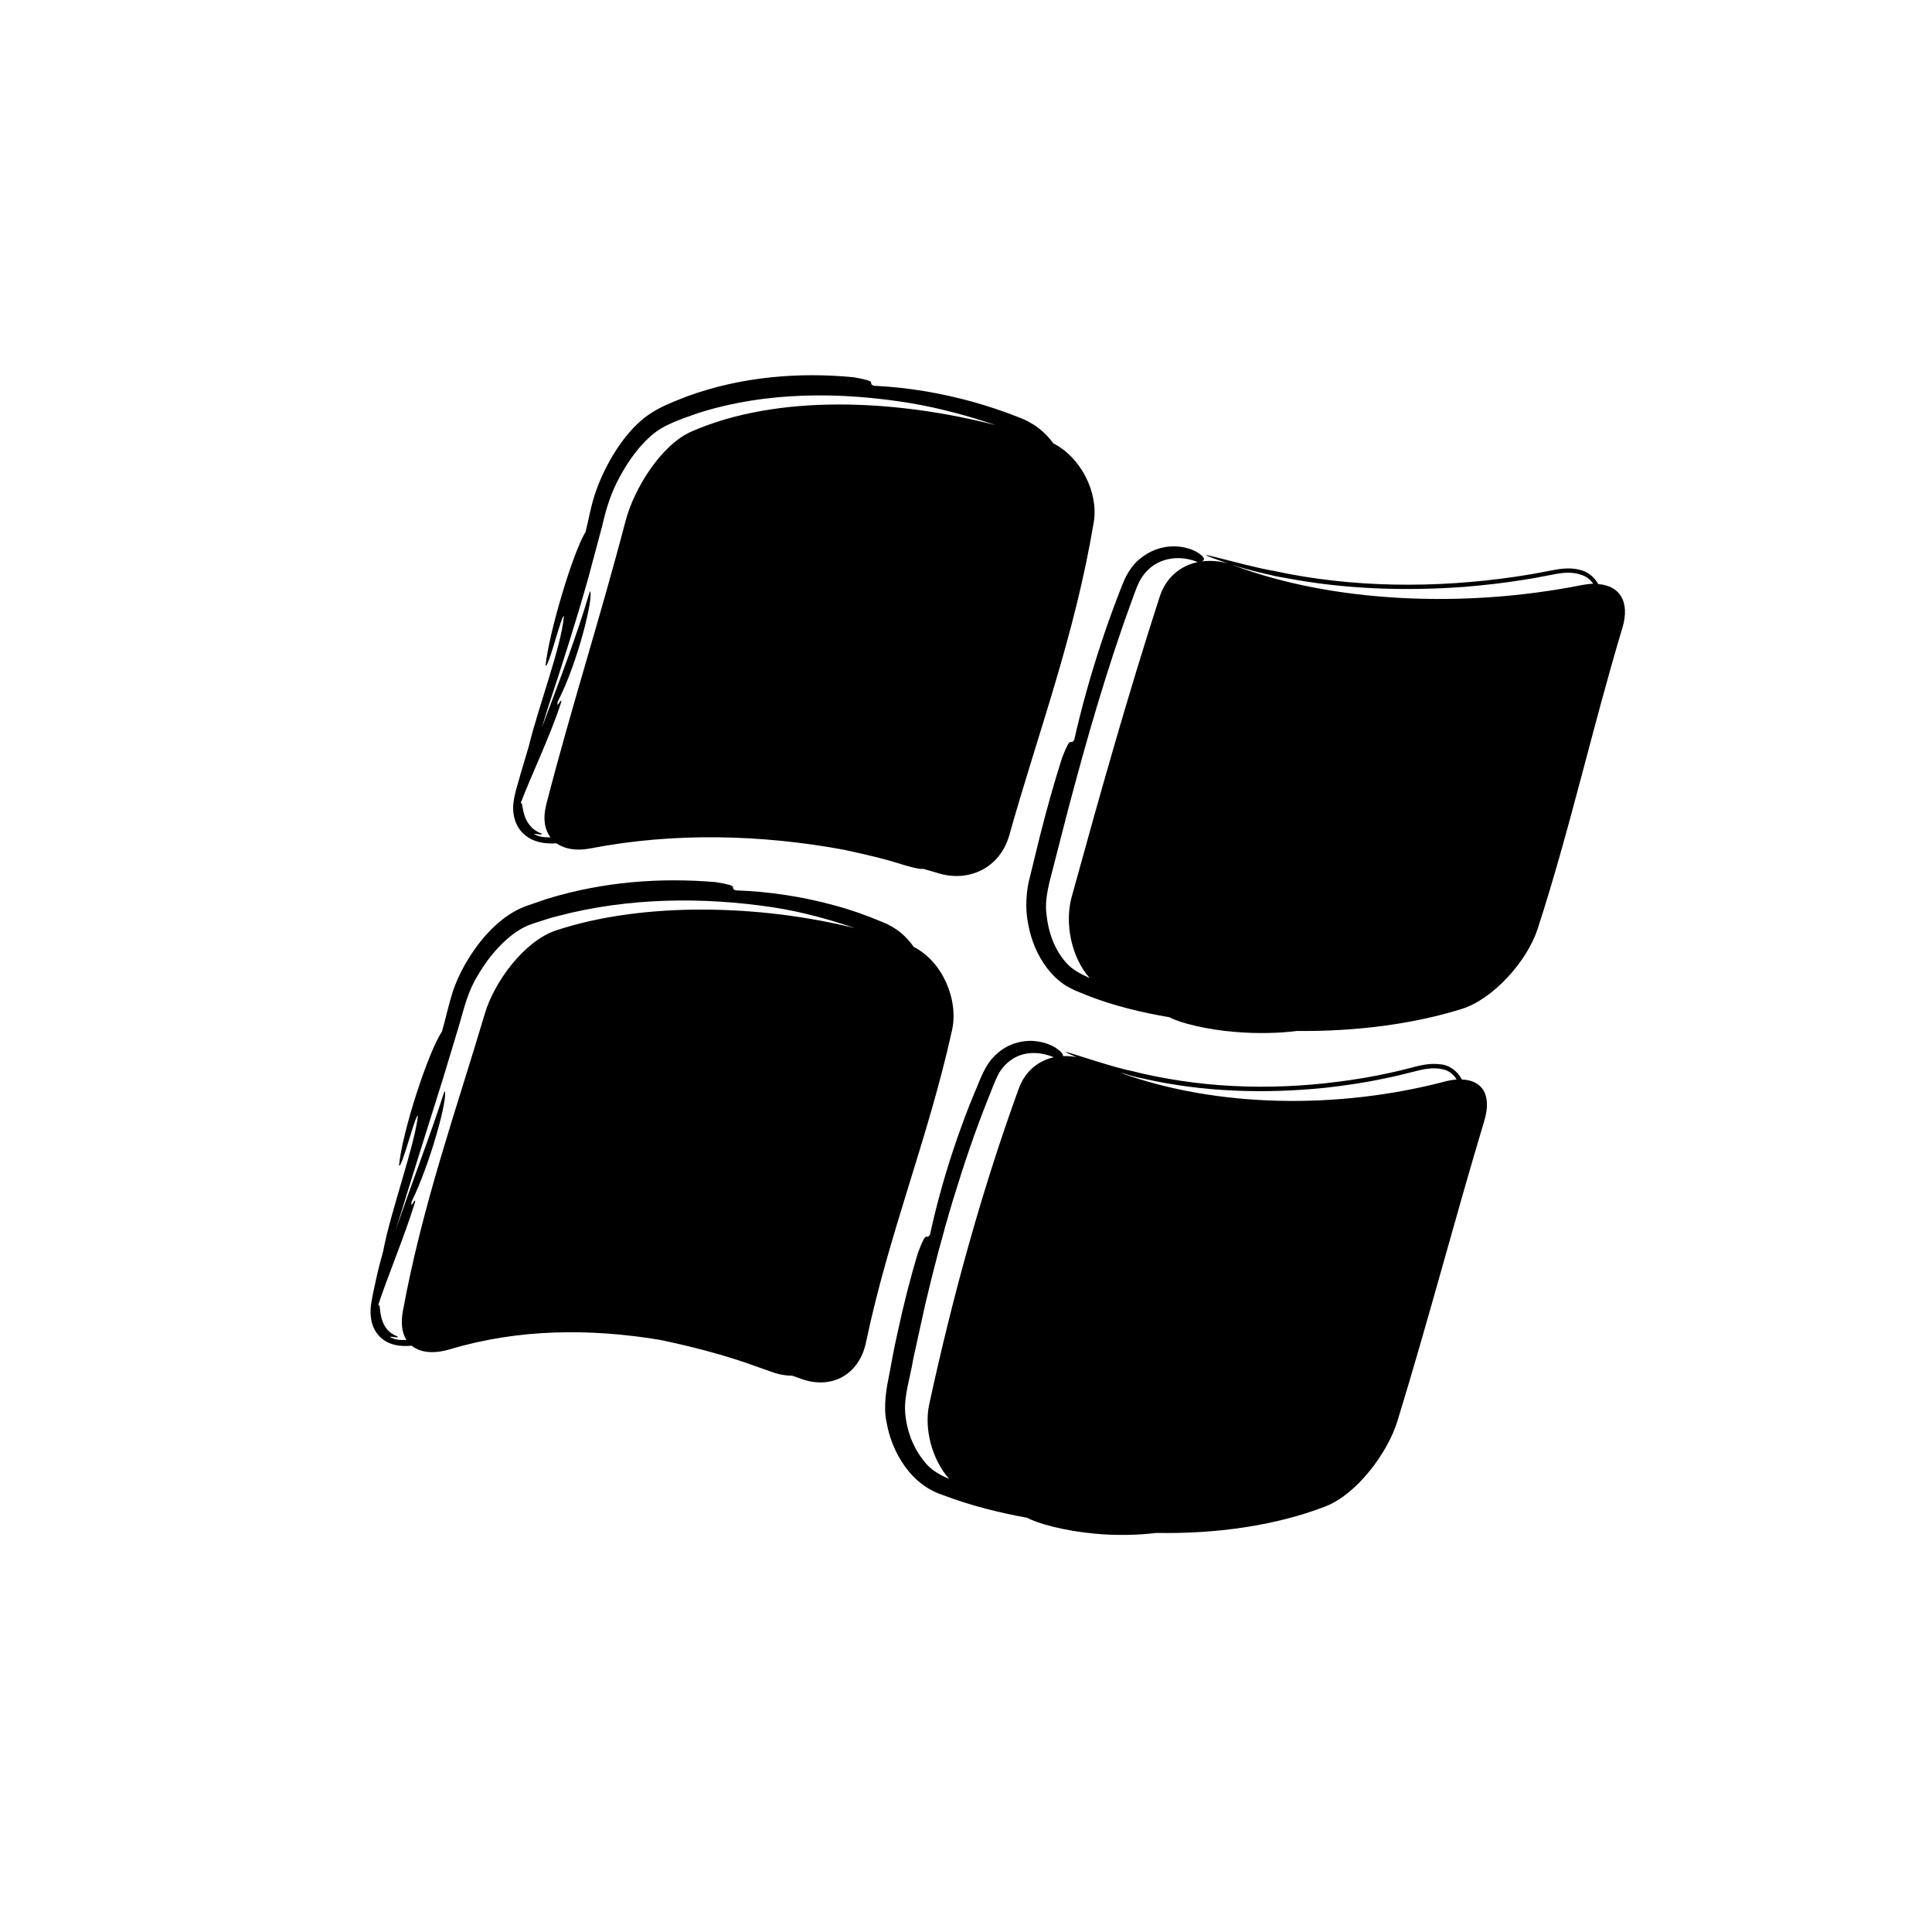
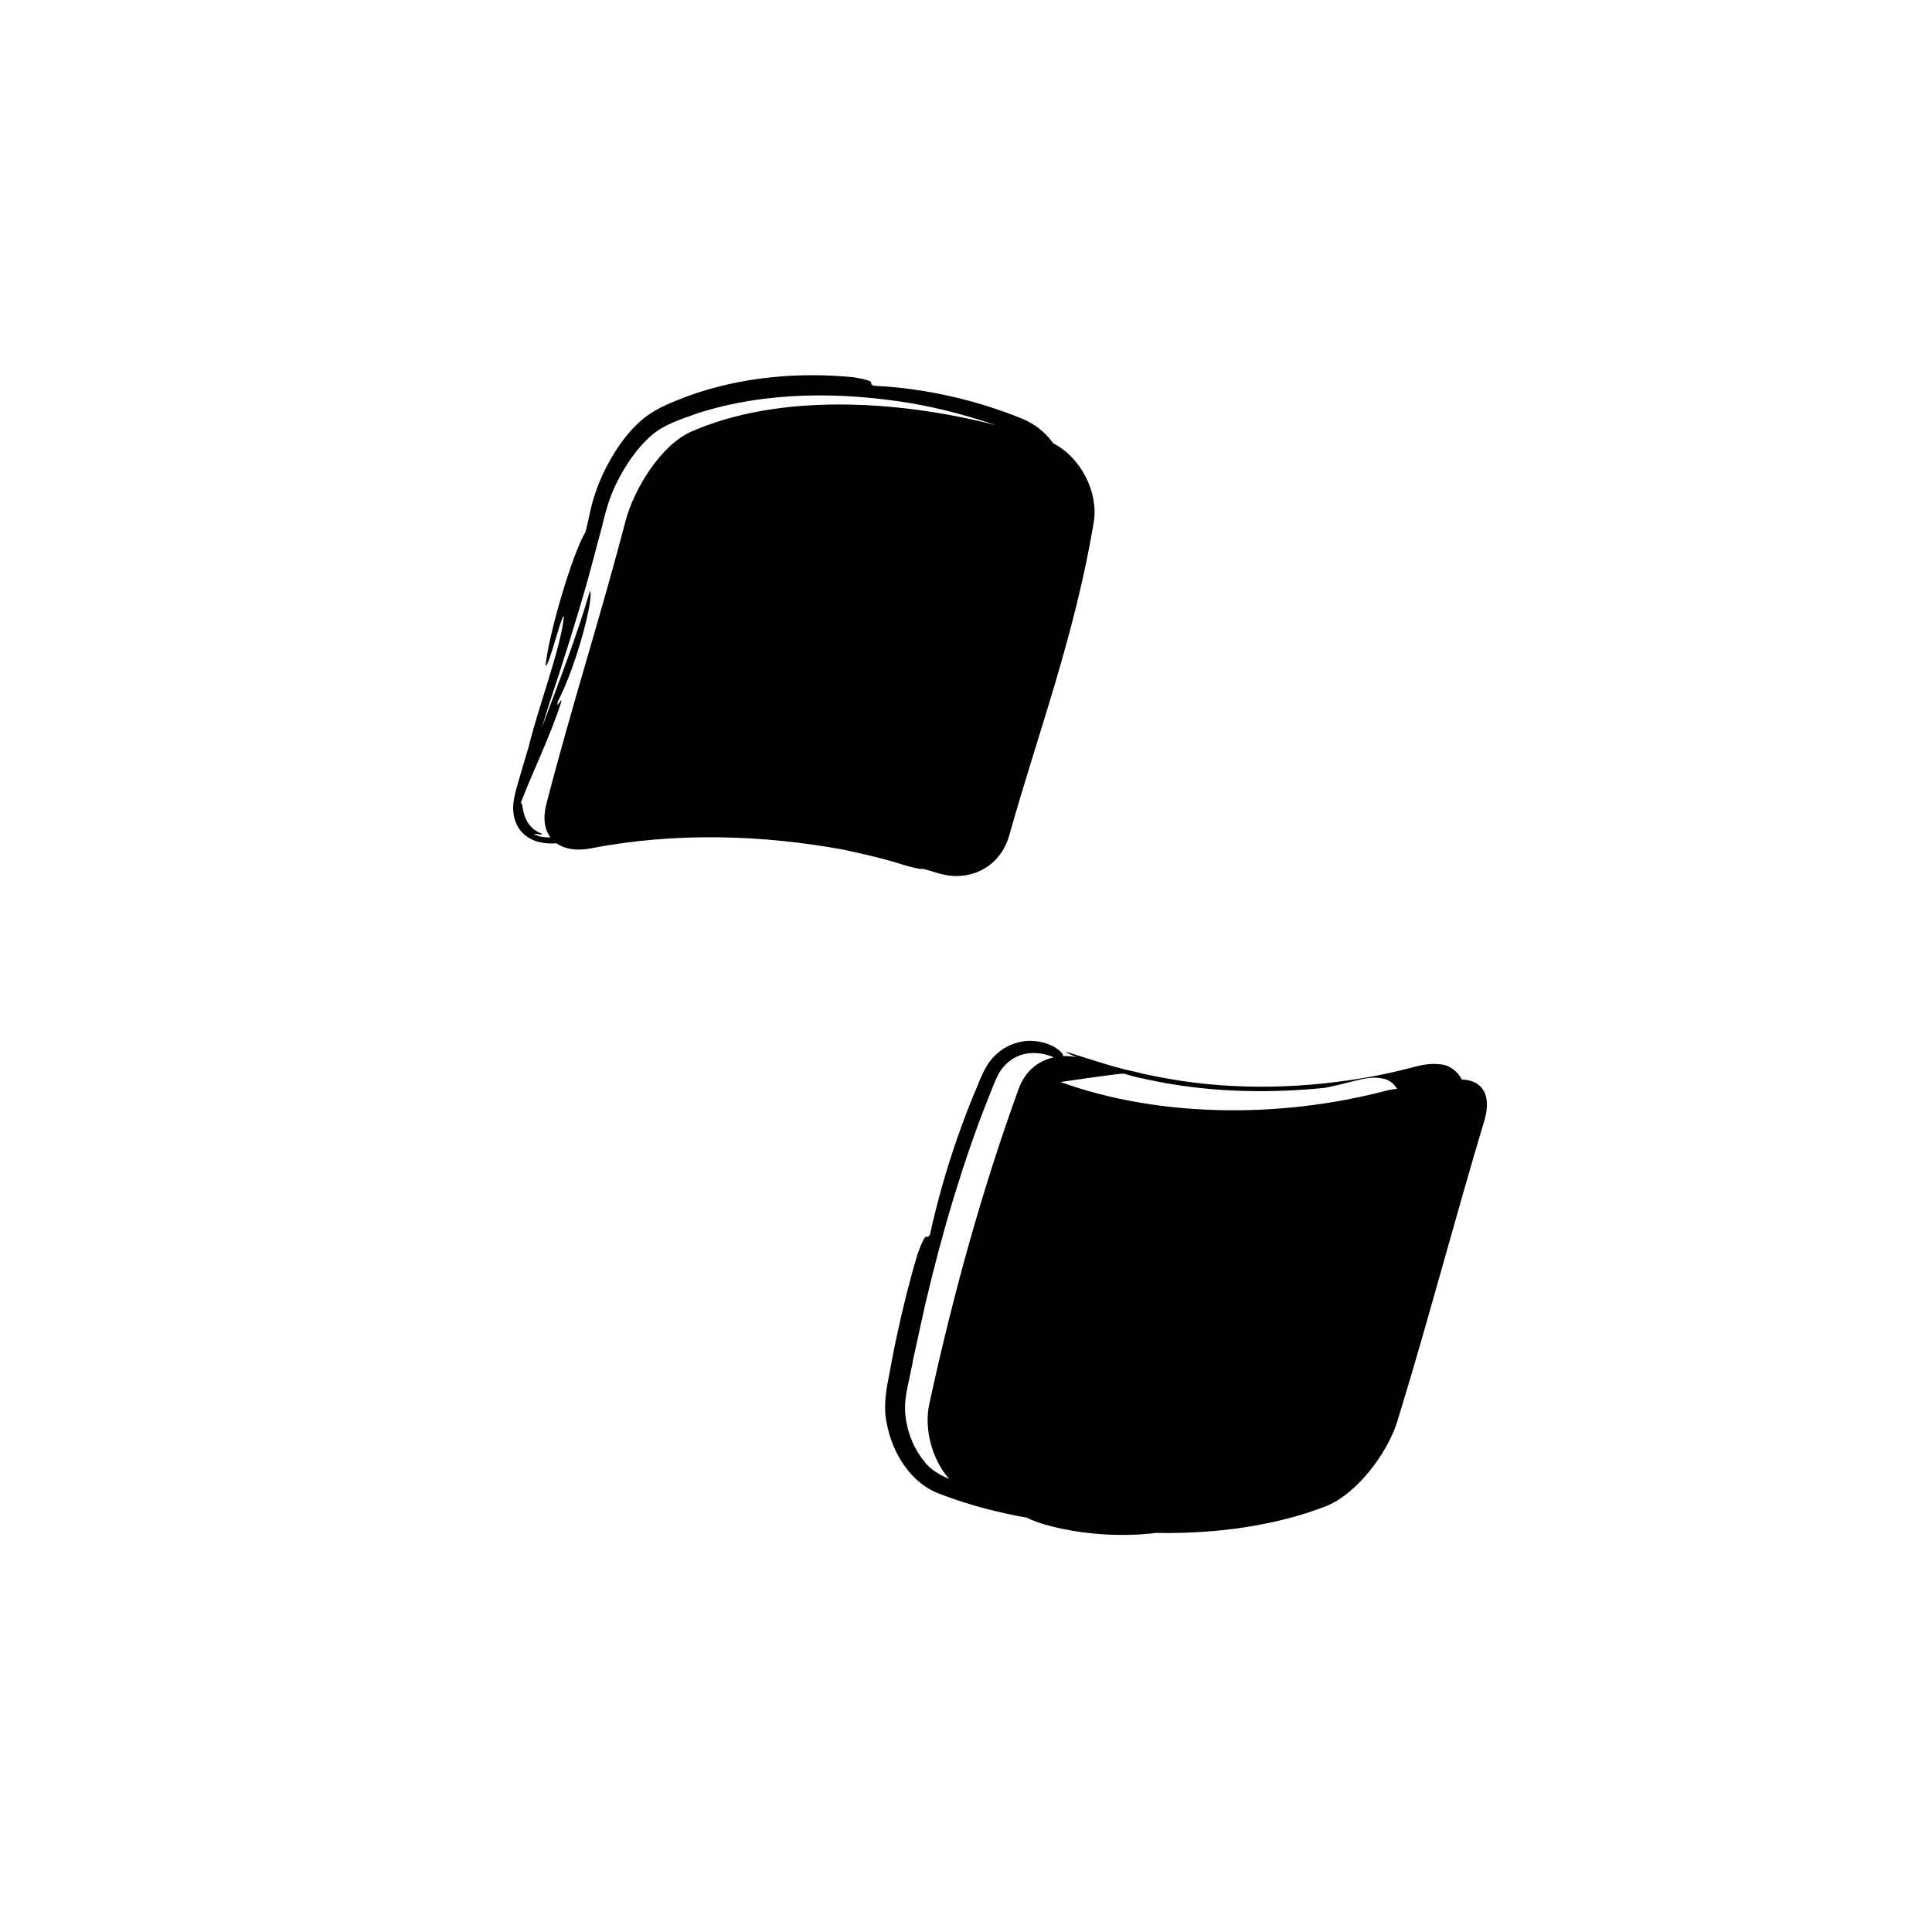
<svg xmlns="http://www.w3.org/2000/svg" version="1.1" id="Capa_1" x="0px" y="0px" width="64px" height="64px" viewBox="0 0 64 64" style="enable-background:new 0 0 64 64;" xml:space="preserve">
  <g>
-     <path d="M52.947,19.349c-0.138-0.238-0.369-0.429-0.63-0.476c-0.378-0.097-0.764-0.008-1.082,0.054   c-0.335,0.067-0.671,0.124-1.008,0.174c-2.693,0.396-5.445,0.371-8.029-0.189c-1.008-0.165-3.565-0.956-1.412-0.208   c0.035,0.011,0.071,0.018,0.108,0.028c0.048,0.016,0.086,0.029,0.14,0.046c0.356,0.105,0.718,0.196,1.08,0.275   c0.138,0.036,0.31,0.068,0.494,0.097c1.916,0.367,3.913,0.435,5.895,0.292c0.655-0.057,1.311-0.125,1.963-0.234   c0.326-0.047,0.649-0.115,0.974-0.175c0.32-0.067,0.664-0.102,0.977,0.021c0.15,0.052,0.271,0.156,0.361,0.283   c-0.114,0.003-0.235,0.017-0.365,0.042c-3.874,0.772-8.24,0.594-11.559-0.655c-0.356-0.134-0.716-0.17-1.049-0.125   c0.142-0.046,0.098-0.164-0.184-0.326c-0.31-0.172-1.157-0.39-1.929,0.297c-0.174,0.155-0.341,0.407-0.44,0.628   c-0.107,0.242-0.178,0.445-0.27,0.682c-0.177,0.461-0.35,0.954-0.517,1.464c-0.336,1.02-0.643,2.11-0.879,3.163   c-0.144,0.233-0.081-0.24-0.403,0.595c-0.268,0.838-0.509,1.705-0.733,2.589l-0.327,1.336c-0.133,0.471-0.17,1.083-0.063,1.586   c0.096,0.522,0.297,1.028,0.631,1.465c0.174,0.22,0.357,0.408,0.633,0.583l0.154,0.083c0.092,0.051,0.121,0.056,0.185,0.086   l0.335,0.139c0.899,0.352,1.825,0.573,2.742,0.729c0.363,0.196,1.254,0.414,2.202,0.488c0.719,0.06,1.463,0.039,2.023-0.034   c1.899,0.021,3.817-0.217,5.456-0.729c1.054-0.33,2.169-1.593,2.512-2.643c1.049-3.215,1.824-6.702,2.81-9.977   C54.001,19.941,53.666,19.403,52.947,19.349z M38.415,19.771c-1.05,3.241-1.991,6.584-2.916,9.948   c-0.236,0.858-0.011,1.997,0.596,2.677c-0.312-0.135-0.602-0.293-0.791-0.521c-0.366-0.415-0.575-0.985-0.634-1.557   c-0.083-0.578,0.114-1.143,0.259-1.738l0.451-1.753c0.308-1.164,0.625-2.321,0.966-3.457c0.343-1.137,0.703-2.255,1.101-3.344   c0.104-0.274,0.184-0.546,0.312-0.792c0.121-0.221,0.305-0.42,0.517-0.547c0.429-0.254,0.958-0.25,1.4-0.067   C39.101,18.741,38.622,19.13,38.415,19.771z" />
-     <path d="M12.489,42.238c-0.071,0.331-0.145,0.638-0.201,0.991c-0.044,0.345,0.004,0.765,0.298,1.055   c0.289,0.286,0.699,0.331,1.049,0.293c0.281,0.231,0.727,0.281,1.268,0.12c2.292-0.686,4.664-0.693,6.961-0.312   c0.947,0.198,1.887,0.436,2.807,0.746l0.975,0.344c0.191,0.065,0.394,0.094,0.599,0.097c0.083,0.031,0.17,0.058,0.253,0.089   c1.031,0.395,1.962-0.111,2.189-1.192c0.763-3.637,2.056-6.741,2.851-10.344c0.225-1.021-0.334-2.289-1.268-2.755   c-0.109-0.155-0.237-0.307-0.398-0.444c-0.092-0.085-0.231-0.175-0.35-0.244l-0.159-0.083l-0.193-0.08   c-0.465-0.196-0.97-0.377-1.498-0.519c-1.056-0.294-2.202-0.47-3.297-0.505c-0.262-0.099,0.227-0.133-0.679-0.275   c-1.801-0.151-3.704-0.02-5.579,0.557l-0.662,0.228c-0.272,0.097-0.516,0.233-0.729,0.39c-0.425,0.318-0.76,0.699-1.041,1.107   c-0.281,0.412-0.511,0.84-0.676,1.317c-0.154,0.477-0.238,0.902-0.368,1.35c-0.452,0.671-1.316,3.312-1.423,4.442   c0.096,0.1,0.546-1.727,0.626-1.65c-0.118,1.035-0.901,3.156-1.152,4.49C12.623,41.713,12.549,41.971,12.489,42.238z    M14.686,35.694l0.519-1.719c0.171-0.596,0.302-1.139,0.604-1.633c0.288-0.5,0.653-0.967,1.099-1.328   c0.223-0.179,0.467-0.325,0.729-0.412c0.288-0.09,0.577-0.196,0.864-0.262c2.316-0.609,4.791-0.634,7.126-0.281   c0.928,0.145,1.825,0.388,2.694,0.688c-3.132-0.783-7.005-0.883-9.899,0.073c-1.049,0.347-2.046,1.695-2.36,2.754   c-0.96,3.235-2.067,6.323-2.718,9.867c-0.074,0.401-0.023,0.718,0.12,0.945c-0.106,0.003-0.213,0.009-0.319-0.012   c-0.08-0.017-0.155-0.046-0.227-0.084c0.008-0.036,0.312,0.055,0.25-0.019c-0.727-0.269-0.507-1.155-0.643-1.029   c0.327-0.993,0.873-2.279,1.227-3.427c0.022-0.19-0.177,0.297-0.116-0.012c0.632-1.288,1.229-3.513,1.088-3.658   c-0.483,1.517-1.088,3.041-1.614,4.603C13.614,39.09,14.148,37.415,14.686,35.694z" />
-     <path d="M34.967,34.707c-0.168-0.102-0.429-0.211-0.781-0.227c-0.346-0.013-0.803,0.094-1.174,0.438   c-0.4,0.349-0.547,0.87-0.74,1.306c-0.194,0.461-0.379,0.957-0.559,1.471c-0.359,1.027-0.674,2.132-0.905,3.2   c-0.143,0.238-0.085-0.243-0.4,0.609c-0.26,0.856-0.482,1.74-0.677,2.649c-0.103,0.455-0.187,0.909-0.271,1.367   c-0.085,0.409-0.205,1.031-0.097,1.565c0.092,0.537,0.292,1.045,0.611,1.487c0.157,0.221,0.347,0.425,0.571,0.593   c0.24,0.185,0.495,0.298,0.717,0.371c0.907,0.342,1.837,0.574,2.762,0.742c0.364,0.198,1.259,0.436,2.218,0.524   c0.729,0.072,1.486,0.051,2.055-0.022c1.979,0.038,3.957-0.238,5.612-0.879c1.03-0.399,2.056-1.764,2.38-2.82   c1.007-3.271,1.892-6.664,2.881-9.956c0.254-0.848-0.062-1.342-0.744-1.365c-0.138-0.277-0.43-0.492-0.726-0.504   c-0.393-0.053-0.761,0.068-1.08,0.146c-0.332,0.088-0.669,0.158-1.006,0.227c-2.29,0.438-4.653,0.503-6.898,0.108   c-0.396-0.071-0.793-0.147-1.183-0.25c-0.92-0.177-3.077-0.985-1.876-0.469c-0.149-0.028-0.298-0.039-0.441-0.033   C35.223,34.922,35.148,34.829,34.967,34.707z M33.747,36.063c-1.193,3.283-2.168,6.778-2.965,10.455   c-0.176,0.812,0.089,1.823,0.657,2.471c-0.331-0.141-0.629-0.309-0.839-0.6c-0.356-0.44-0.57-1.012-0.614-1.589   c-0.045-0.569,0.169-1.17,0.264-1.772l0.392-1.785c0.277-1.184,0.584-2.355,0.931-3.503c0.349-1.146,0.729-2.272,1.164-3.357   c0.111-0.267,0.209-0.553,0.335-0.798c0.121-0.221,0.312-0.419,0.526-0.539c0.404-0.229,0.894-0.198,1.31-0.022   C34.393,35.139,33.96,35.48,33.747,36.063z M37.261,35.572c0.061,0.017,0.12,0.039,0.181,0.055c0.132,0.04,0.296,0.078,0.473,0.112   c1.93,0.435,3.968,0.5,5.971,0.297c0.66-0.075,1.32-0.169,1.972-0.31c0.328-0.062,0.65-0.146,0.975-0.227   c0.319-0.084,0.658-0.158,0.986-0.07c0.188,0.041,0.336,0.169,0.433,0.331c-0.122,0.01-0.252,0.031-0.392,0.068   c-3.527,0.924-7.538,0.872-10.757-0.295C37.154,35.547,37.208,35.558,37.261,35.572z" />
+     <path d="M34.967,34.707c-0.168-0.102-0.429-0.211-0.781-0.227c-0.346-0.013-0.803,0.094-1.174,0.438   c-0.4,0.349-0.547,0.87-0.74,1.306c-0.194,0.461-0.379,0.957-0.559,1.471c-0.359,1.027-0.674,2.132-0.905,3.2   c-0.143,0.238-0.085-0.243-0.4,0.609c-0.26,0.856-0.482,1.74-0.677,2.649c-0.103,0.455-0.187,0.909-0.271,1.367   c-0.085,0.409-0.205,1.031-0.097,1.565c0.092,0.537,0.292,1.045,0.611,1.487c0.157,0.221,0.347,0.425,0.571,0.593   c0.24,0.185,0.495,0.298,0.717,0.371c0.907,0.342,1.837,0.574,2.762,0.742c0.364,0.198,1.259,0.436,2.218,0.524   c0.729,0.072,1.486,0.051,2.055-0.022c1.979,0.038,3.957-0.238,5.612-0.879c1.03-0.399,2.056-1.764,2.38-2.82   c1.007-3.271,1.892-6.664,2.881-9.956c0.254-0.848-0.062-1.342-0.744-1.365c-0.138-0.277-0.43-0.492-0.726-0.504   c-0.393-0.053-0.761,0.068-1.08,0.146c-0.332,0.088-0.669,0.158-1.006,0.227c-2.29,0.438-4.653,0.503-6.898,0.108   c-0.396-0.071-0.793-0.147-1.183-0.25c-0.92-0.177-3.077-0.985-1.876-0.469c-0.149-0.028-0.298-0.039-0.441-0.033   C35.223,34.922,35.148,34.829,34.967,34.707z M33.747,36.063c-1.193,3.283-2.168,6.778-2.965,10.455   c-0.176,0.812,0.089,1.823,0.657,2.471c-0.331-0.141-0.629-0.309-0.839-0.6c-0.356-0.44-0.57-1.012-0.614-1.589   c-0.045-0.569,0.169-1.17,0.264-1.772l0.392-1.785c0.277-1.184,0.584-2.355,0.931-3.503c0.349-1.146,0.729-2.272,1.164-3.357   c0.111-0.267,0.209-0.553,0.335-0.798c0.121-0.221,0.312-0.419,0.526-0.539c0.404-0.229,0.894-0.198,1.31-0.022   C34.393,35.139,33.96,35.48,33.747,36.063z M37.261,35.572c0.061,0.017,0.12,0.039,0.181,0.055c0.132,0.04,0.296,0.078,0.473,0.112   c1.93,0.435,3.968,0.5,5.971,0.297c0.328-0.062,0.65-0.146,0.975-0.227   c0.319-0.084,0.658-0.158,0.986-0.07c0.188,0.041,0.336,0.169,0.433,0.331c-0.122,0.01-0.252,0.031-0.392,0.068   c-3.527,0.924-7.538,0.872-10.757-0.295C37.154,35.547,37.208,35.558,37.261,35.572z" />
    <path d="M17.249,25.622c-0.082,0.321-0.199,0.622-0.242,0.985c-0.04,0.35,0.052,0.768,0.354,1.03   c0.299,0.266,0.695,0.324,1.058,0.3c0.005,0,0.009-0.002,0.014-0.002c0.269,0.19,0.655,0.261,1.13,0.169   c2.789-0.54,5.685-0.454,8.383,0.043c0.504,0.11,1.009,0.221,1.505,0.359c0.334,0.092,0.638,0.21,1.01,0.275   c0.043,0.007,0.087-0.001,0.13,0.003c0.152,0.046,0.31,0.085,0.46,0.133c1.052,0.337,2.082-0.181,2.382-1.245   c0.963-3.425,2.169-6.605,2.798-10.365c0.168-1-0.431-2.157-1.338-2.62c-0.129-0.18-0.291-0.352-0.489-0.505   c-0.096-0.079-0.234-0.16-0.354-0.225l-0.161-0.077l-0.19-0.075c-0.463-0.183-0.963-0.351-1.484-0.496   c-1.044-0.29-2.178-0.482-3.266-0.53c-0.26-0.097,0.228-0.128-0.671-0.282c-1.782-0.174-3.721-0.029-5.543,0.642   c-0.459,0.186-0.892,0.332-1.356,0.675c-0.419,0.331-0.732,0.726-0.996,1.139c-0.261,0.416-0.477,0.85-0.637,1.307   c-0.173,0.48-0.234,0.916-0.349,1.36c-0.42,0.685-1.208,3.316-1.326,4.429c0.1,0.1,0.533-1.712,0.609-1.639   c-0.081,1.008-0.853,3.018-1.17,4.337L17.249,25.622z M18.175,23.373c0.459-1.383,0.907-2.787,1.315-4.236l0.461-1.725   c0.137-0.598,0.297-1.106,0.584-1.625c0.273-0.505,0.614-0.988,1.042-1.36c0.415-0.367,1-0.547,1.555-0.745   c2.271-0.721,4.744-0.707,7.055-0.323c0.962,0.165,1.896,0.418,2.8,0.725c-3.303-0.848-7.204-1.049-10.081,0.211   c-1.012,0.443-1.907,1.902-2.186,2.971c-0.827,3.171-1.804,6.195-2.623,9.379c-0.12,0.467-0.055,0.836,0.139,1.096   c-0.107-0.003-0.213-0.002-0.318-0.025c-0.078-0.018-0.154-0.047-0.226-0.084c0.008-0.035,0.314,0.054,0.251-0.018   c-0.742-0.277-0.579-1.117-0.699-1c0.356-0.945,0.984-2.223,1.348-3.36c0.024-0.19-0.181,0.294-0.115-0.014   c0.662-1.277,1.21-3.518,1.064-3.657c-0.439,1.504-1.027,3.01-1.594,4.528C18.022,23.867,18.096,23.616,18.175,23.373z" />
  </g>
</svg>